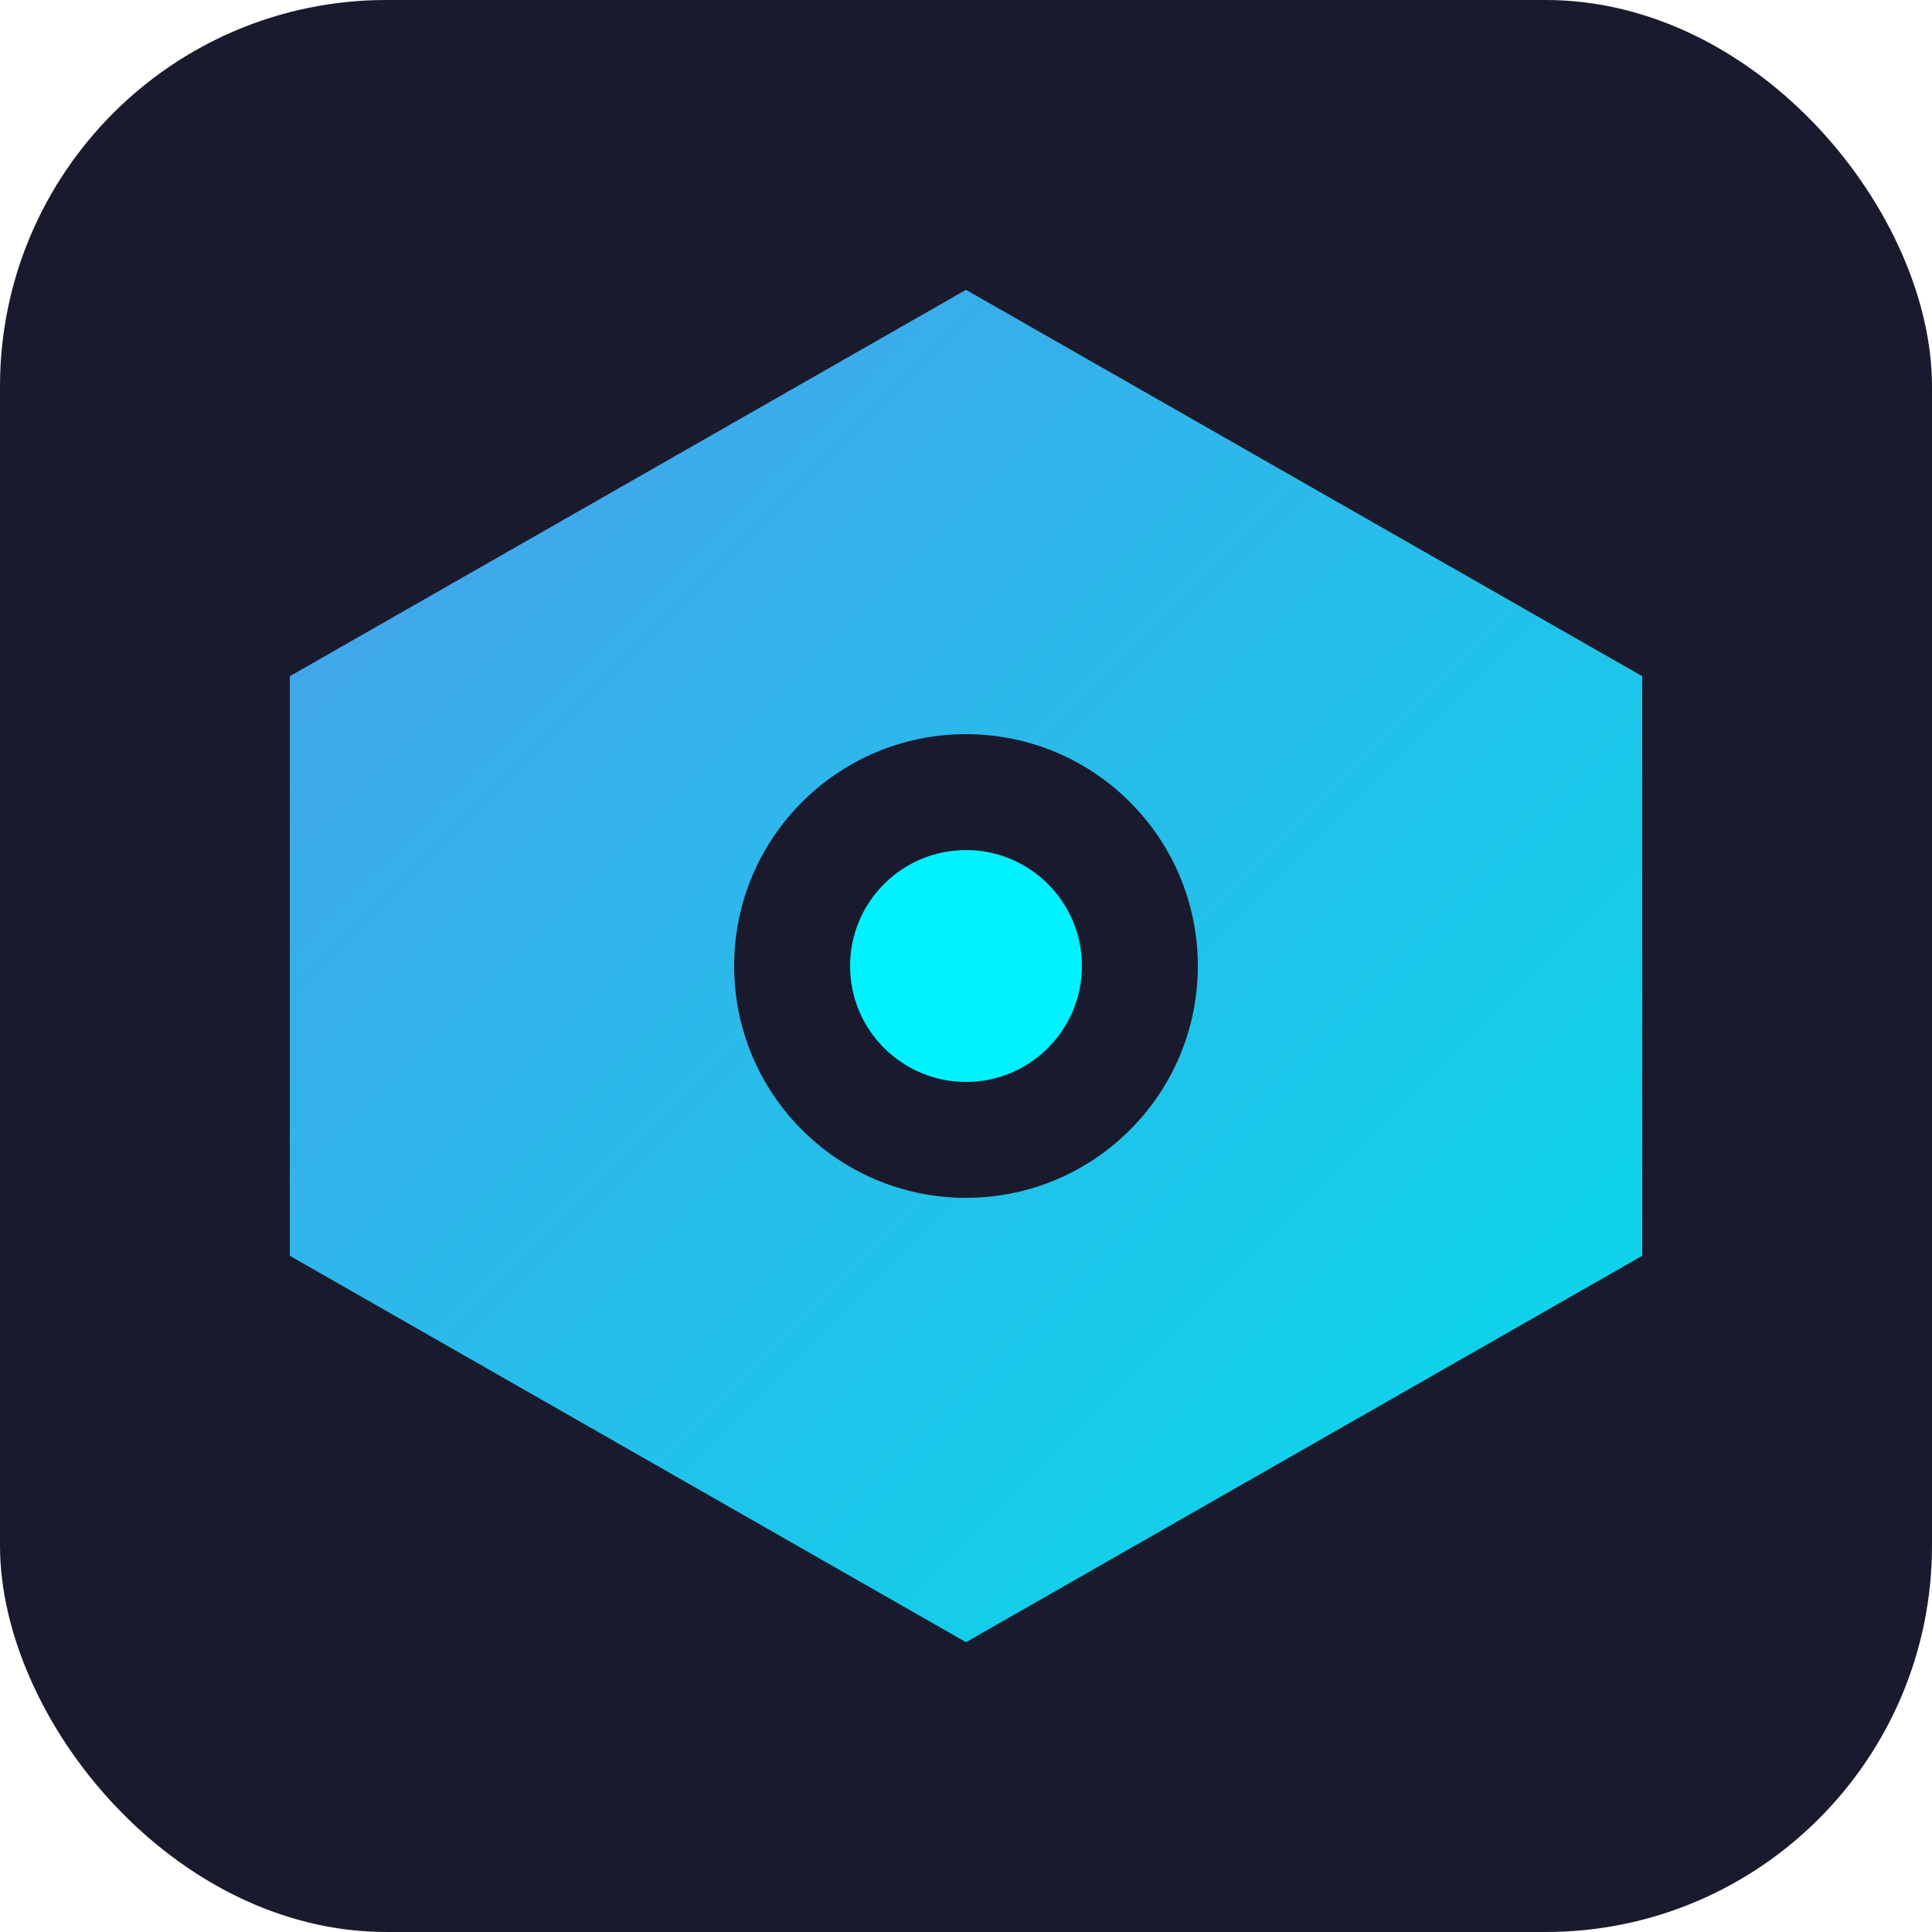
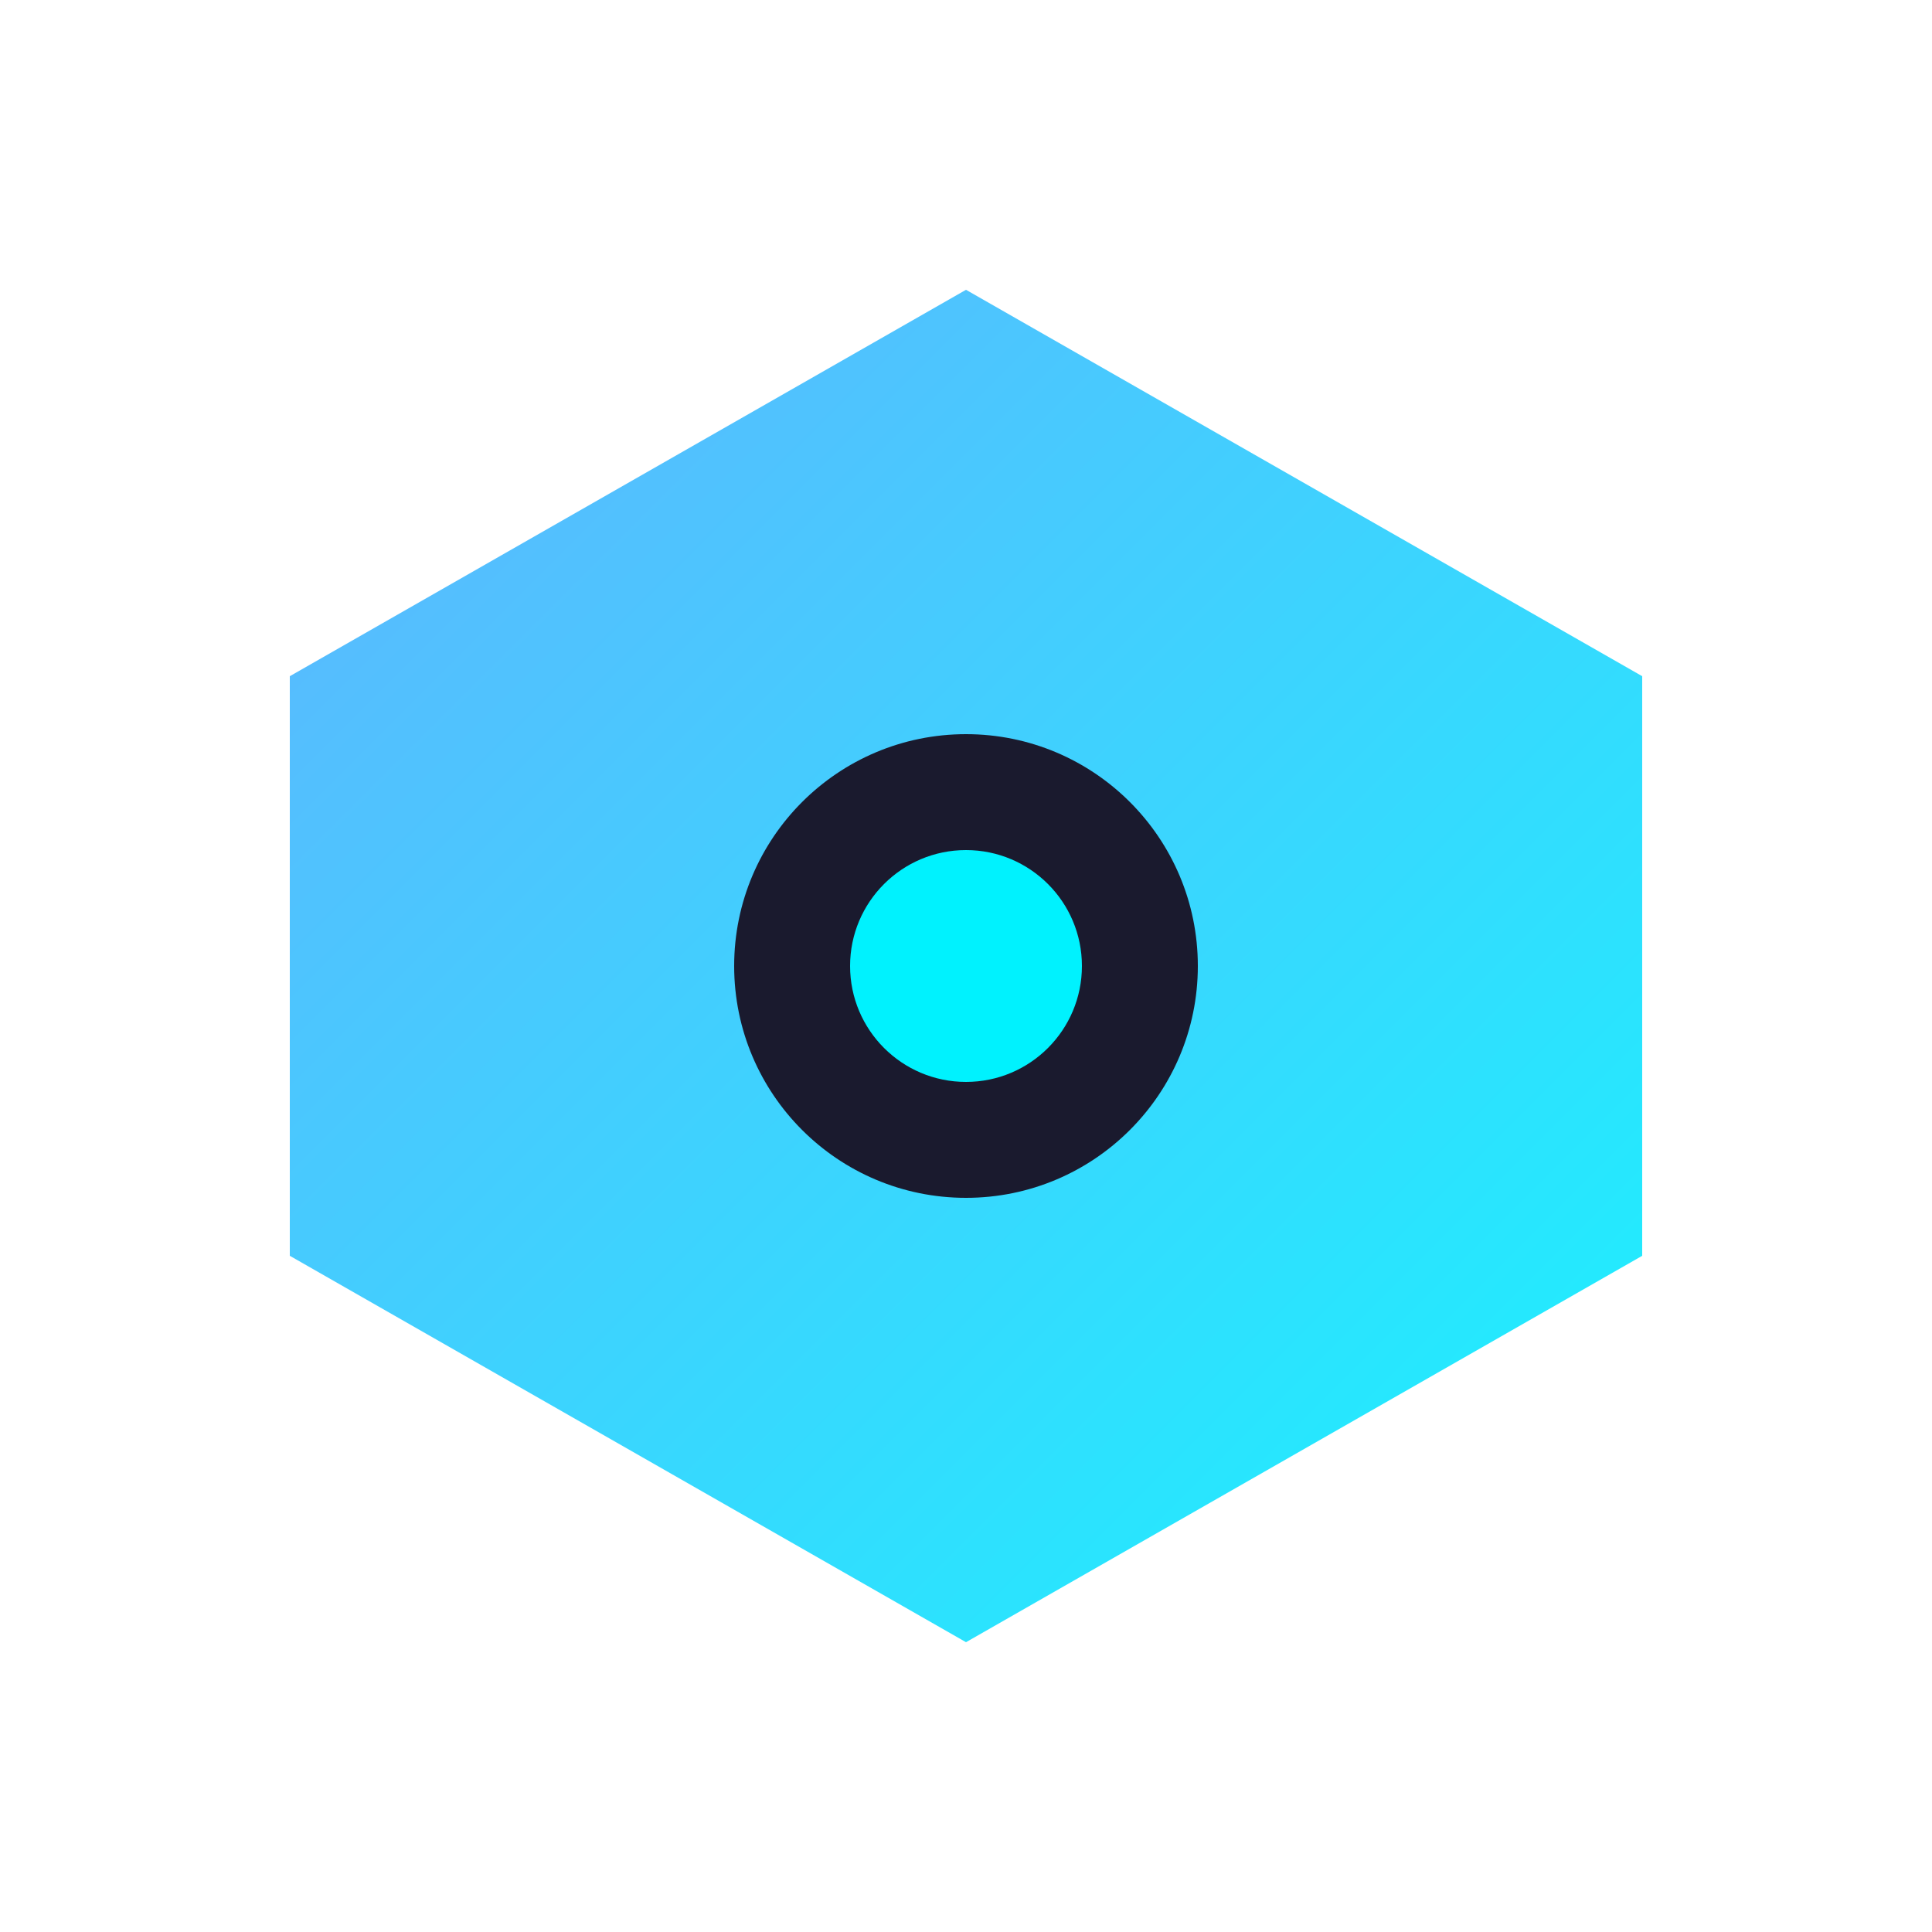
<svg xmlns="http://www.w3.org/2000/svg" viewBox="0 0 100 100">
  <defs>
    <linearGradient id="grad" x1="0%" y1="0%" x2="100%" y2="100%">
      <stop offset="0%" style="stop-color:#4facfe;stop-opacity:1" />
      <stop offset="100%" style="stop-color:#00f2fe;stop-opacity:1" />
    </linearGradient>
  </defs>
-   <rect width="100" height="100" rx="20" fill="#1a1a2e" />
-   <path d="M50 15 L85 35 L85 65 L50 85 L15 65 L15 35 Z" fill="url(#grad)" opacity="0.9" />
+   <path d="M50 15 L85 35 L85 65 L50 85 L15 65 L15 35 " fill="url(#grad)" opacity="0.9" />
  <circle cx="50" cy="50" r="12" fill="#1a1a2e" />
  <circle cx="50" cy="50" r="6" fill="#00f2fe" />
</svg>